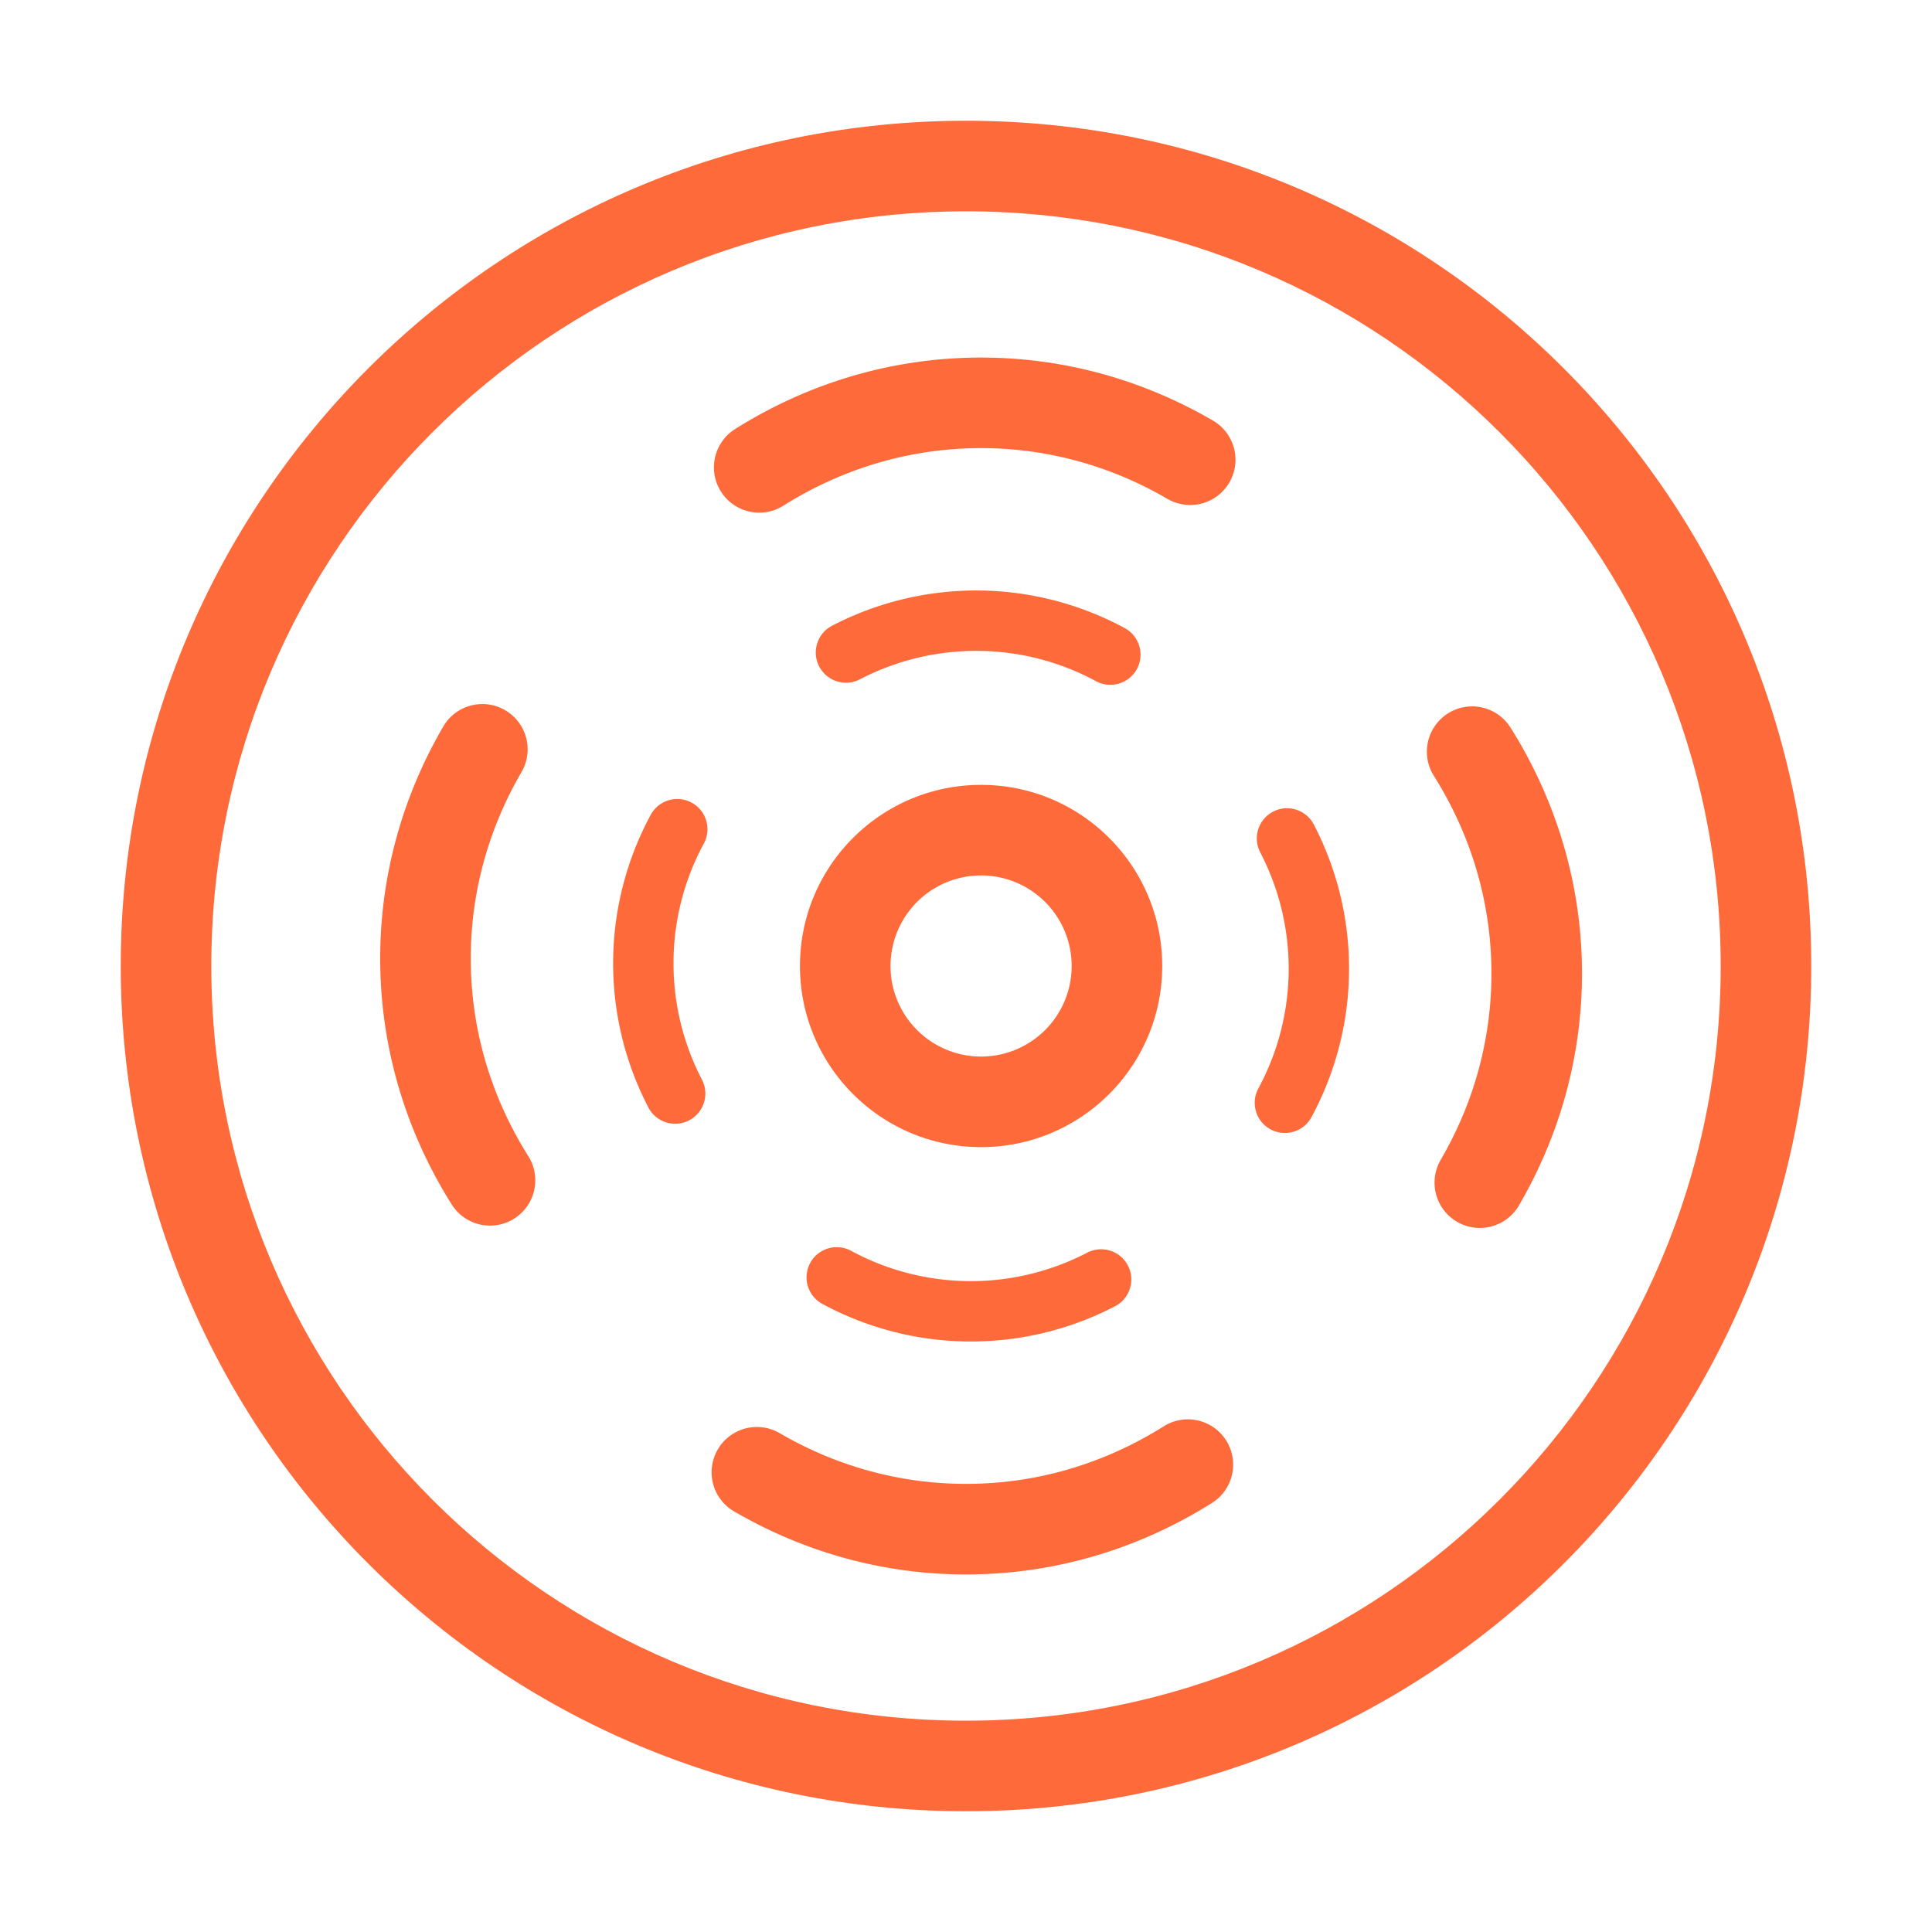
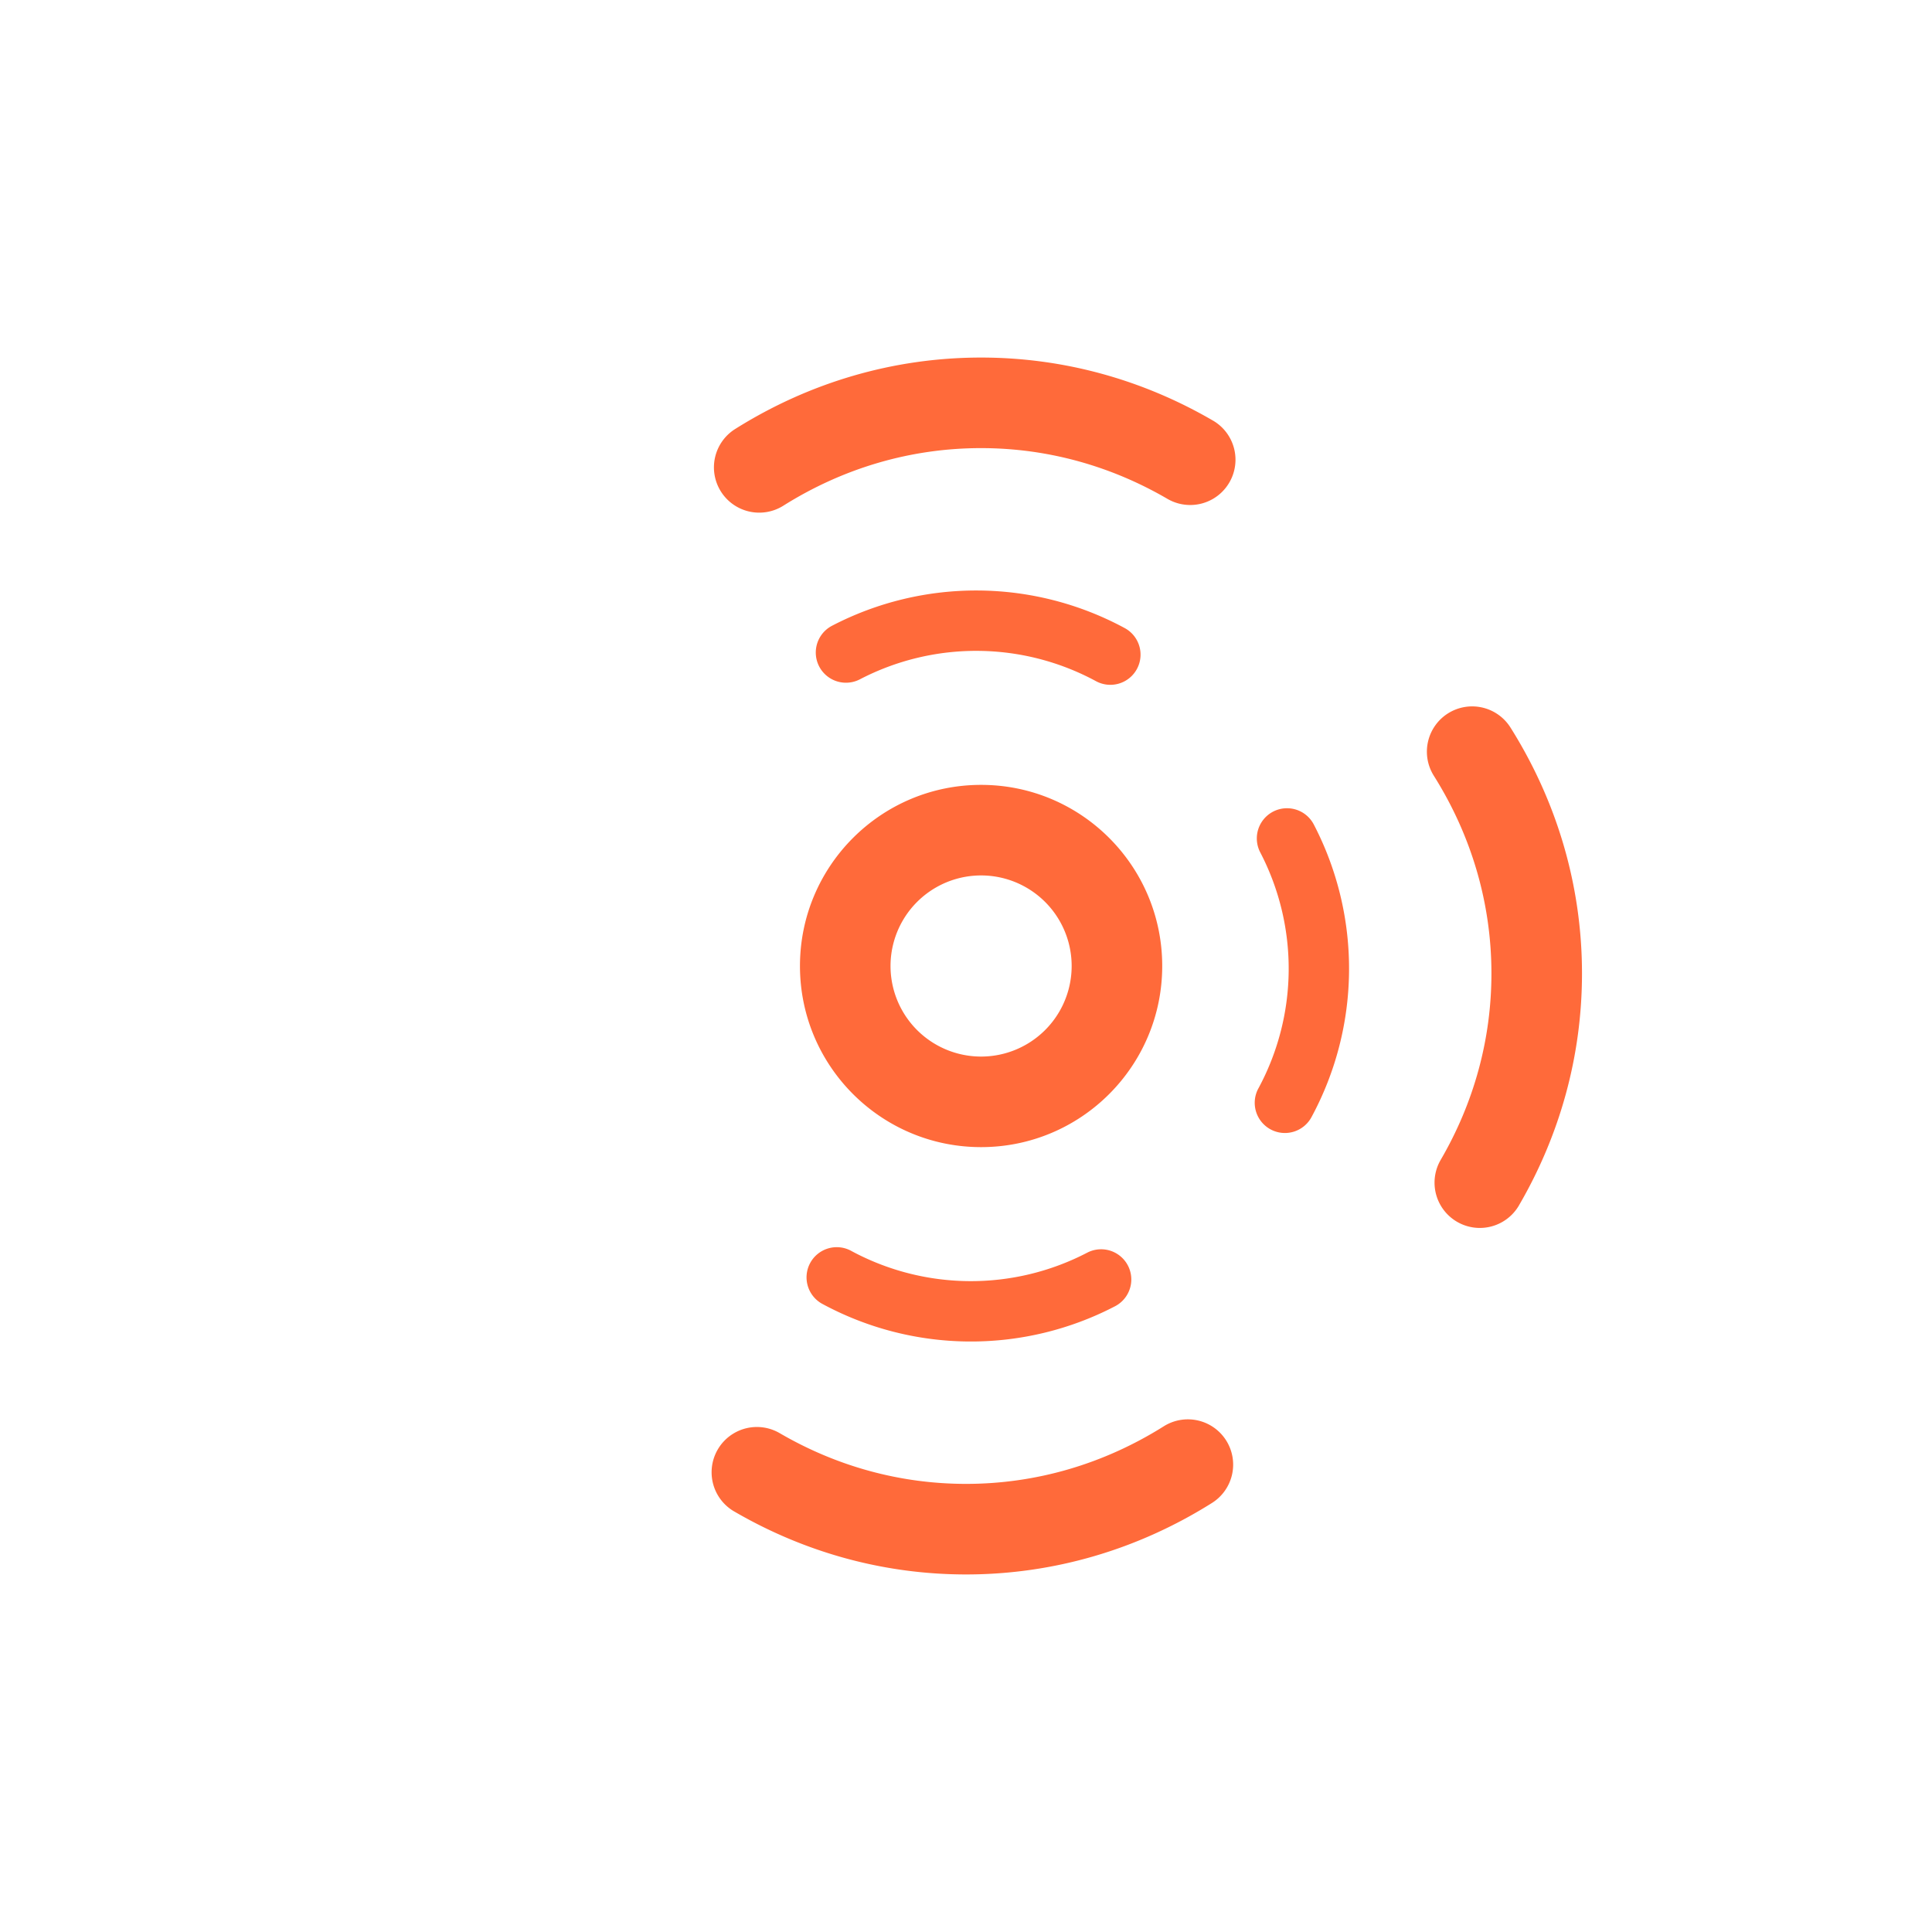
<svg xmlns="http://www.w3.org/2000/svg" fill="#FF6A3A" class="svg-icon" style="width: 1em;height: 1em;vertical-align: middle;overflow: hidden;" viewBox="0 0 1024 1024" version="1.1">
-   <path d="M512 960c247.424 0 448-200.576 448-448S759.424 64 512 64 64 264.576 64 512s200.576 448 448 448z m0-48c-220.912 0-400-179.088-400-400s179.088-400 400-400 400 179.088 400 400-179.088 400-400 400z" />
  <path d="M804.96 639.096c21.888-37.504 33.528-79.56 33.528-123.128 0-46.384-13.184-91.008-37.816-130.224a24 24 0 1 0-40.648 25.528c19.888 31.664 30.464 67.464 30.464 104.696 0 34.968-9.328 68.688-26.976 98.936a24 24 0 0 0 41.456 24.192zM695.288 591.776a165.48 165.48 0 0 0 1.064-154.752 16 16 0 0 0-28.416 14.72 133.488 133.488 0 0 1-0.856 124.936 16 16 0 1 0 28.208 15.096zM388.904 800.96c37.504 21.888 79.56 33.528 123.128 33.528 46.384 0 91.008-13.184 130.224-37.816a24 24 0 1 0-25.528-40.648c-31.664 19.888-67.464 30.464-104.696 30.464-34.968 0-68.688-9.328-98.936-26.976a24 24 0 0 0-24.192 41.456zM436.224 691.288a165.48 165.48 0 0 0 154.752 1.064 16 16 0 0 0-14.72-28.416 133.488 133.488 0 0 1-124.936-0.856 16 16 0 1 0-15.096 28.208zM643.096 223.04c-37.504-21.888-79.56-33.528-123.128-33.528-46.384 0-91.008 13.184-130.224 37.816a24 24 0 1 0 25.528 40.648c31.664-19.888 67.464-30.464 104.696-30.464 34.968 0 68.688 9.328 98.936 26.976a24 24 0 0 0 24.192-41.456zM595.776 332.712a165.48 165.48 0 0 0-154.752-1.064 16 16 0 0 0 14.72 28.416 133.488 133.488 0 0 1 124.936 0.856 16 16 0 1 0 15.096-28.208z" />
-   <path d="M235.04 384.904c-21.888 37.504-33.528 79.56-33.528 123.128 0 46.384 13.184 91.008 37.816 130.224a24 24 0 1 0 40.648-25.528c-19.888-31.664-30.464-67.464-30.464-104.696 0-34.968 9.328-68.688 26.976-98.936a24 24 0 0 0-41.456-24.192zM344.712 432.224a165.48 165.48 0 0 0-1.064 154.752 16 16 0 0 0 28.416-14.72 133.488 133.488 0 0 1 0.856-124.936 16 16 0 1 0-28.208-15.096z" />
  <path d="M520 608c53.016 0 96-42.984 96-96s-42.984-96-96-96-96 42.984-96 96 42.984 96 96 96z m0-48a48 48 0 1 1 0-96 48 48 0 0 1 0 96z" />
</svg>